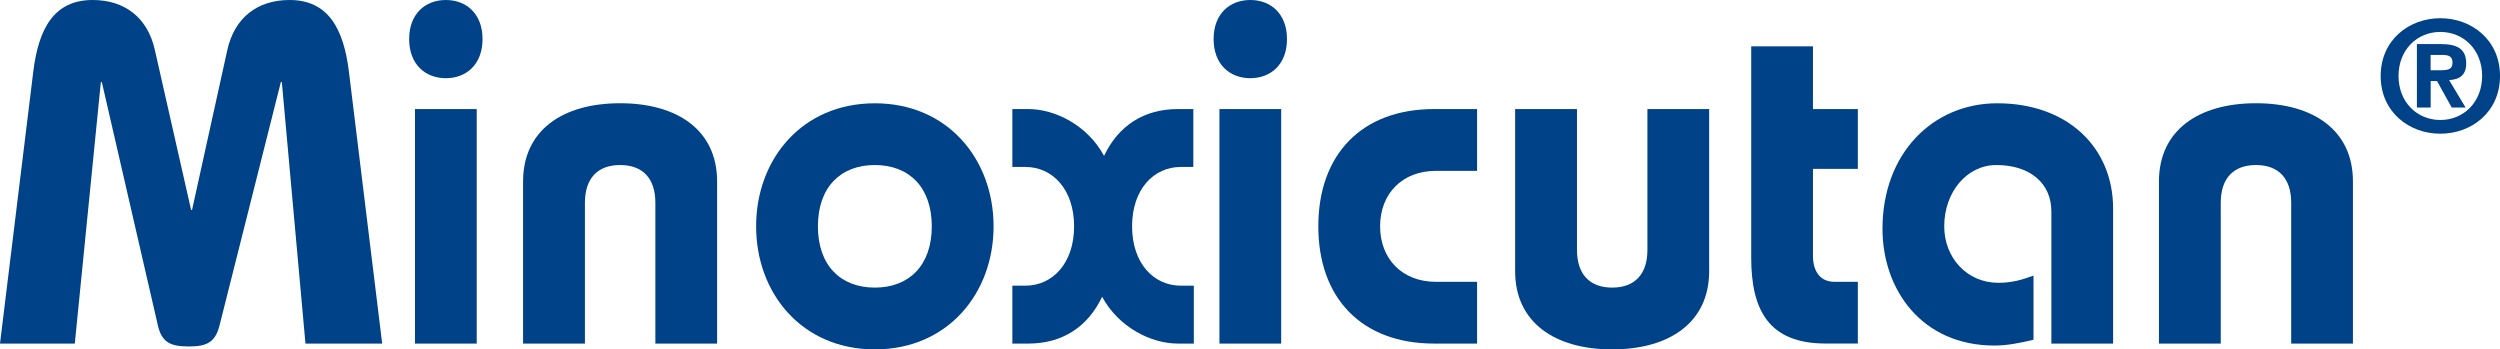
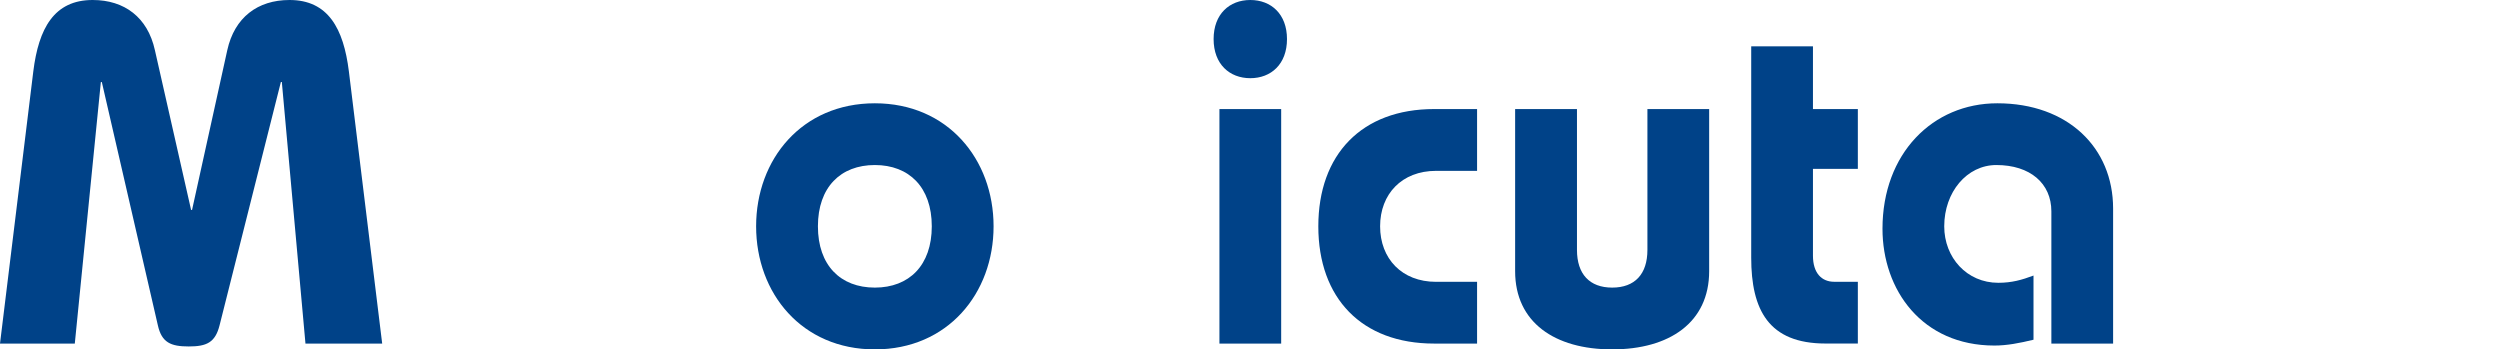
<svg xmlns="http://www.w3.org/2000/svg" id="a" data-name="Ebene 1" width="494" height="69.04" viewBox="0 0 494 69.04">
  <defs>
    <style>
      .b {
        fill: #004288;
      }
    </style>
  </defs>
  <g>
    <path class="b" d="M0,67.89L6.58,14.11C7.63,5.63,10.68,0,18.31,0c6.29,0,10.87,3.43,12.3,9.92l7.15,31.56h.19l6.96-31.56c1.43-6.48,6.01-9.92,12.3-9.92,7.63,0,10.68,5.63,11.73,14.11l6.58,53.78h-15.16l-4.67-51.68h-.19l-12.11,48.06c-.86,3.43-2.57,4.19-6.1,4.19s-5.34-.76-6.1-4.19L20.12,16.21h-.19l-5.15,51.68H0Z" />
-     <path class="b" d="M95.35,7.72c0,4.96-3.15,7.73-7.25,7.73s-7.25-2.77-7.25-7.73,3.15-7.72,7.25-7.72,7.25,2.77,7.25,7.72Zm-13.35,60.17V21.55h12.2v46.34h-12.2Z" />
-     <path class="b" d="M103.36,67.89V35.85c0-10.11,7.82-15.45,19.17-15.45s19.17,5.34,19.17,15.45v32.04h-12.2v-27.84c0-4.77-2.48-7.44-6.96-7.44s-6.96,2.67-6.96,7.44v27.84h-12.2Z" />
    <path class="b" d="M196.33,44.72c0,13.25-9.06,24.32-23.46,24.32s-23.46-11.06-23.46-24.32,9.06-24.31,23.46-24.31,23.46,11.06,23.46,24.31Zm-34.71,0c0,7.73,4.48,12.11,11.25,12.11s11.25-4.39,11.25-12.11-4.48-12.11-11.25-12.11-11.25,4.39-11.25,12.11Z" />
-     <path class="b" d="M235.81,32.99h-2.48c-5.34,0-9.63,4.39-9.63,11.73s4.29,11.73,9.63,11.73h2.57v11.44h-3.15c-5.34,0-11.73-3.24-14.97-9.25-2.86,6.01-7.91,9.25-14.59,9.25h-3.15v-11.44h2.57c5.34,0,9.63-4.39,9.63-11.73s-4.29-11.73-9.63-11.73h-2.57v-11.44h3.15c5.34,0,11.73,3.24,14.97,9.25,2.86-6.01,7.91-9.25,14.59-9.25h3.05v11.44Z" />
    <path class="b" d="M254.31,7.72c0,4.96-3.15,7.73-7.25,7.73s-7.25-2.77-7.25-7.73,3.15-7.72,7.25-7.72,7.25,2.77,7.25,7.72Zm-13.35,60.17V21.55h12.2v46.34h-12.2Z" />
    <path class="b" d="M291.87,33.76h-8.1c-6.77,0-11.06,4.58-11.06,10.96s4.29,10.97,11.06,10.97h8.1v12.2h-8.49c-14.3,0-22.88-8.96-22.88-23.17s8.58-23.17,22.88-23.17h8.49v12.2Z" />
    <path class="b" d="M311.61,21.55v27.84c0,4.76,2.48,7.44,6.96,7.44s6.96-2.67,6.96-7.44V21.55h12.2V53.59c0,10.11-7.82,15.45-19.17,15.45s-19.17-5.34-19.17-15.45V21.55h12.2Z" />
    <path class="b" d="M367.11,21.55v11.82h-8.87v17.16c0,3.43,1.72,5.15,4.2,5.15h4.67v12.2h-6.39c-11.25,0-14.68-6.67-14.68-16.97V9.15h12.2v12.4h8.87Z" />
    <path class="b" d="M405.35,67.89v-26.13c0-5.53-4.2-9.15-10.87-9.15-5.82,0-10.3,5.34-10.3,12.11,0,6.2,4.48,11.16,10.68,11.16,2.67,0,4.67-.57,6.96-1.43v12.68c-2.77,.67-5.24,1.15-7.72,1.15-14.3,0-22.12-10.97-22.12-23.08,0-14.87,9.92-24.79,22.69-24.79,13.92,0,22.88,8.77,22.88,20.79v26.7h-12.2Z" />
-     <path class="b" d="M426.61,67.89V35.85c0-10.11,7.82-15.45,19.17-15.45s19.16,5.34,19.16,15.45v32.04h-12.2v-27.84c0-4.77-2.48-7.44-6.96-7.44s-6.96,2.67-6.96,7.44v27.84h-12.2Z" />
  </g>
-   <path class="b" d="M494,15.01c0,7.16-5.64,11.41-11.79,11.41s-11.79-4.26-11.79-11.41,5.64-11.41,11.79-11.41,11.79,4.26,11.79,11.41Zm-20.05,0c0,5.17,3.66,8.7,8.26,8.7s8.26-3.53,8.26-8.7-3.66-8.7-8.26-8.7-8.26,3.53-8.26,8.7Zm6.34,6.24h-2.71V8.71h4.7c3.25,0,5.04,.95,5.04,3.81,0,2.3-1.26,3.18-3.37,3.31l3.25,5.42h-2.74l-2.9-5.23h-1.26v5.23Zm2.18-7.38c1.39,0,2.14-.25,2.14-1.51s-.75-1.51-2.14-1.51h-2.18v3.03h2.18Z" />
</svg>